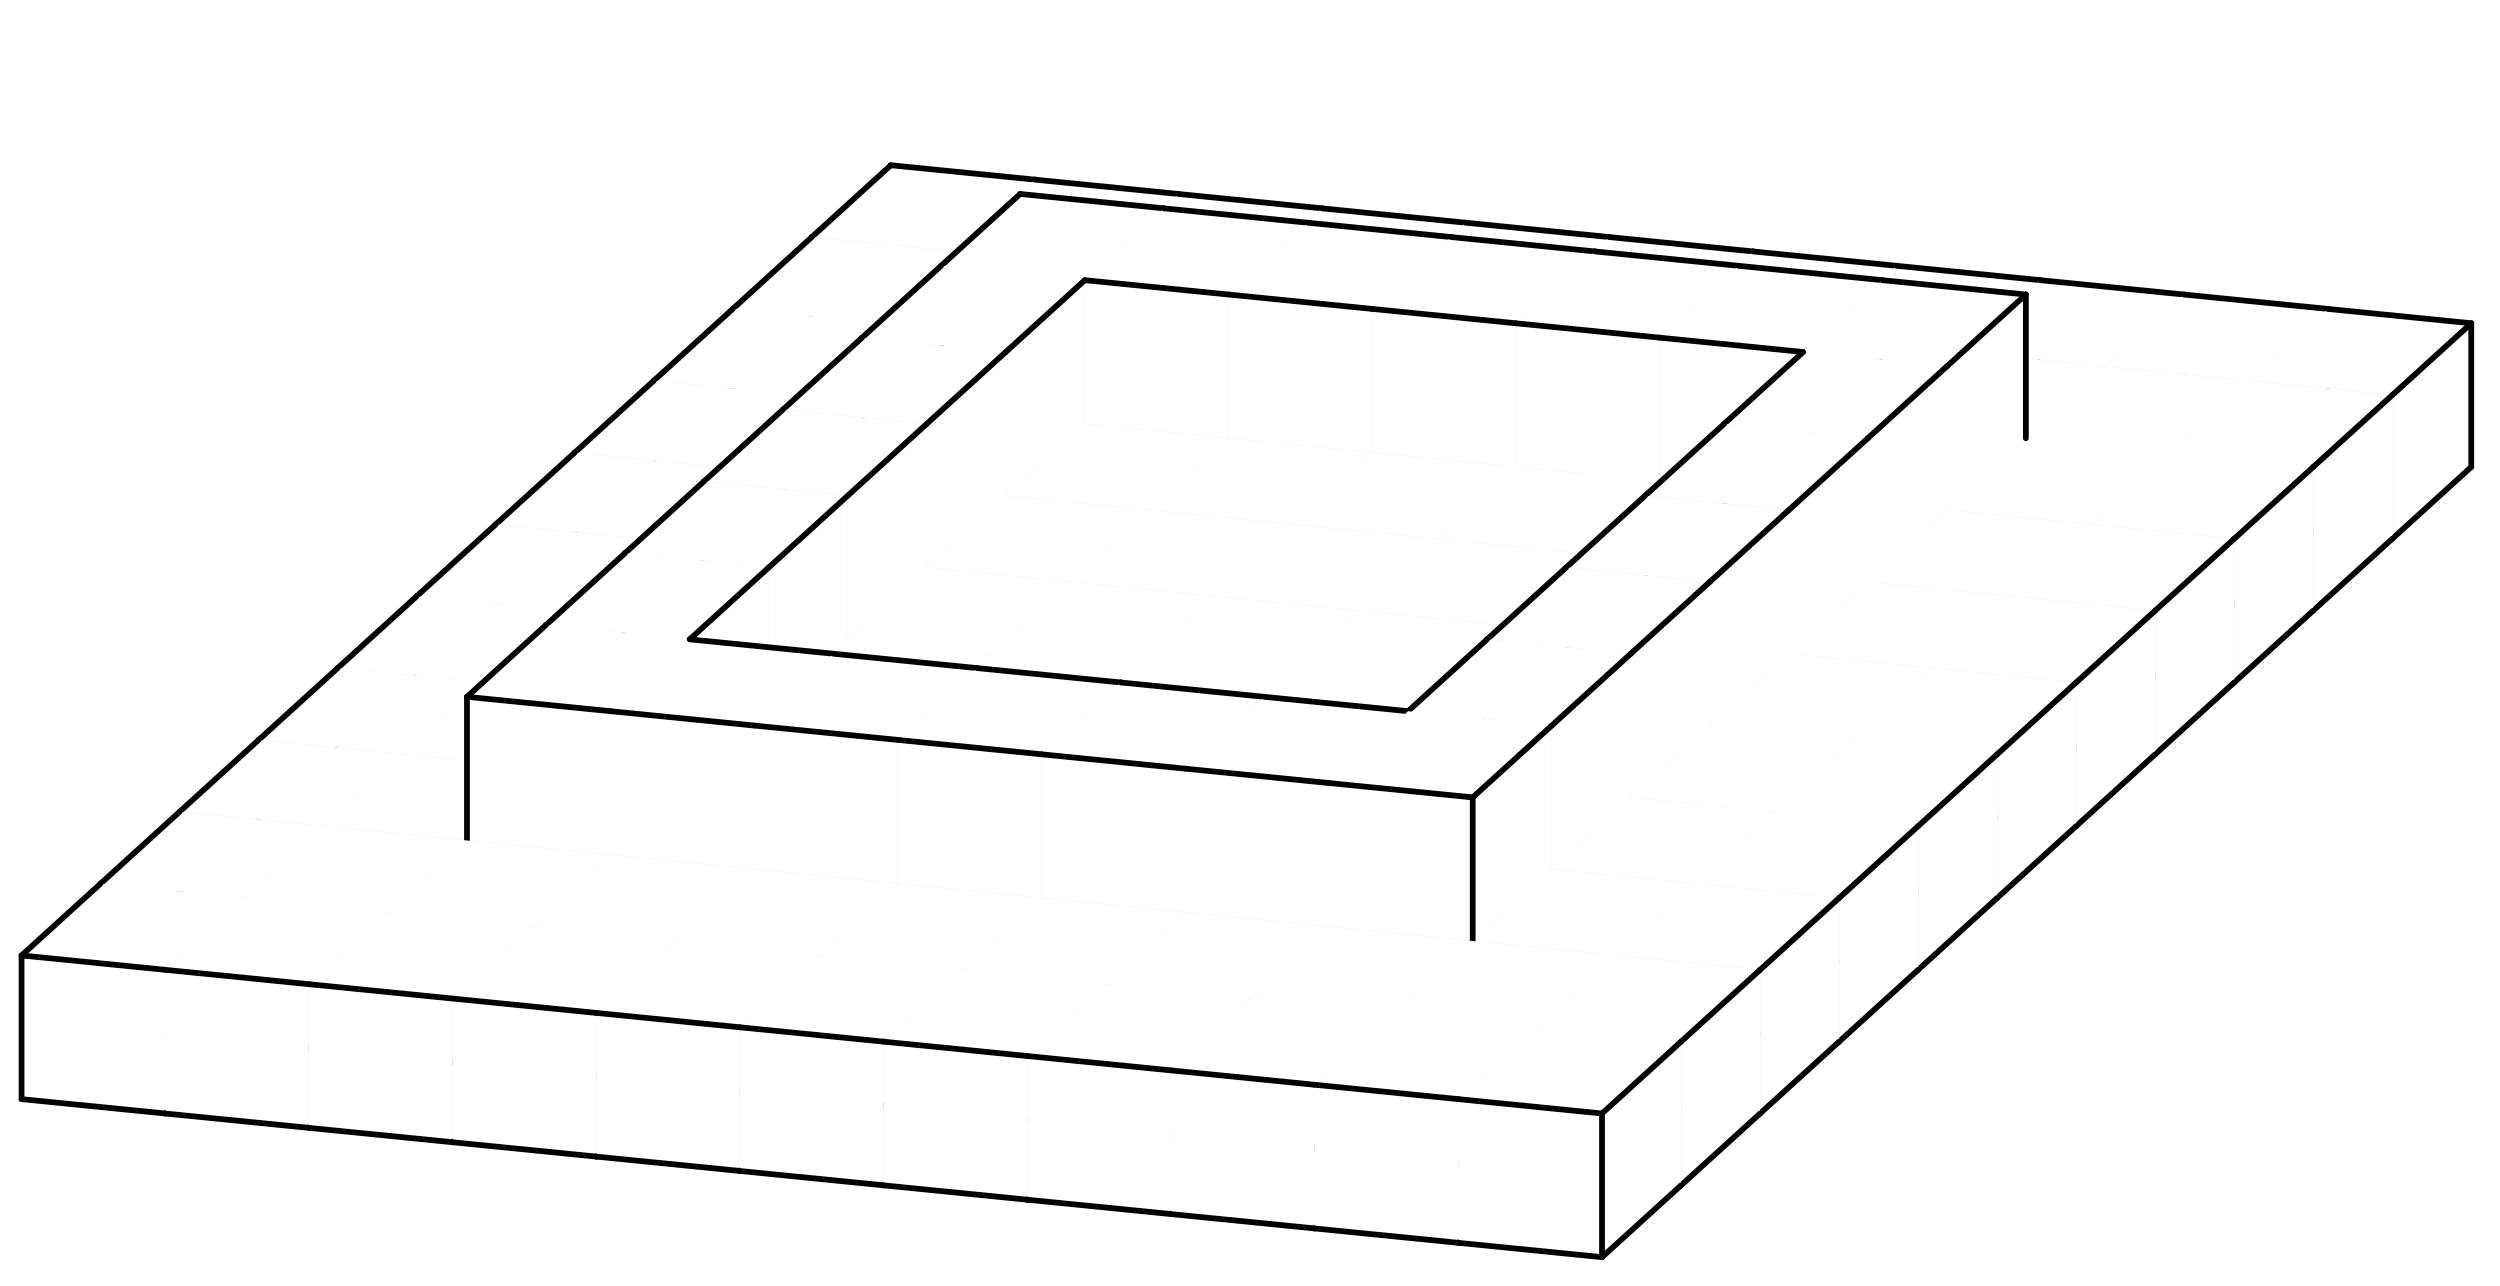
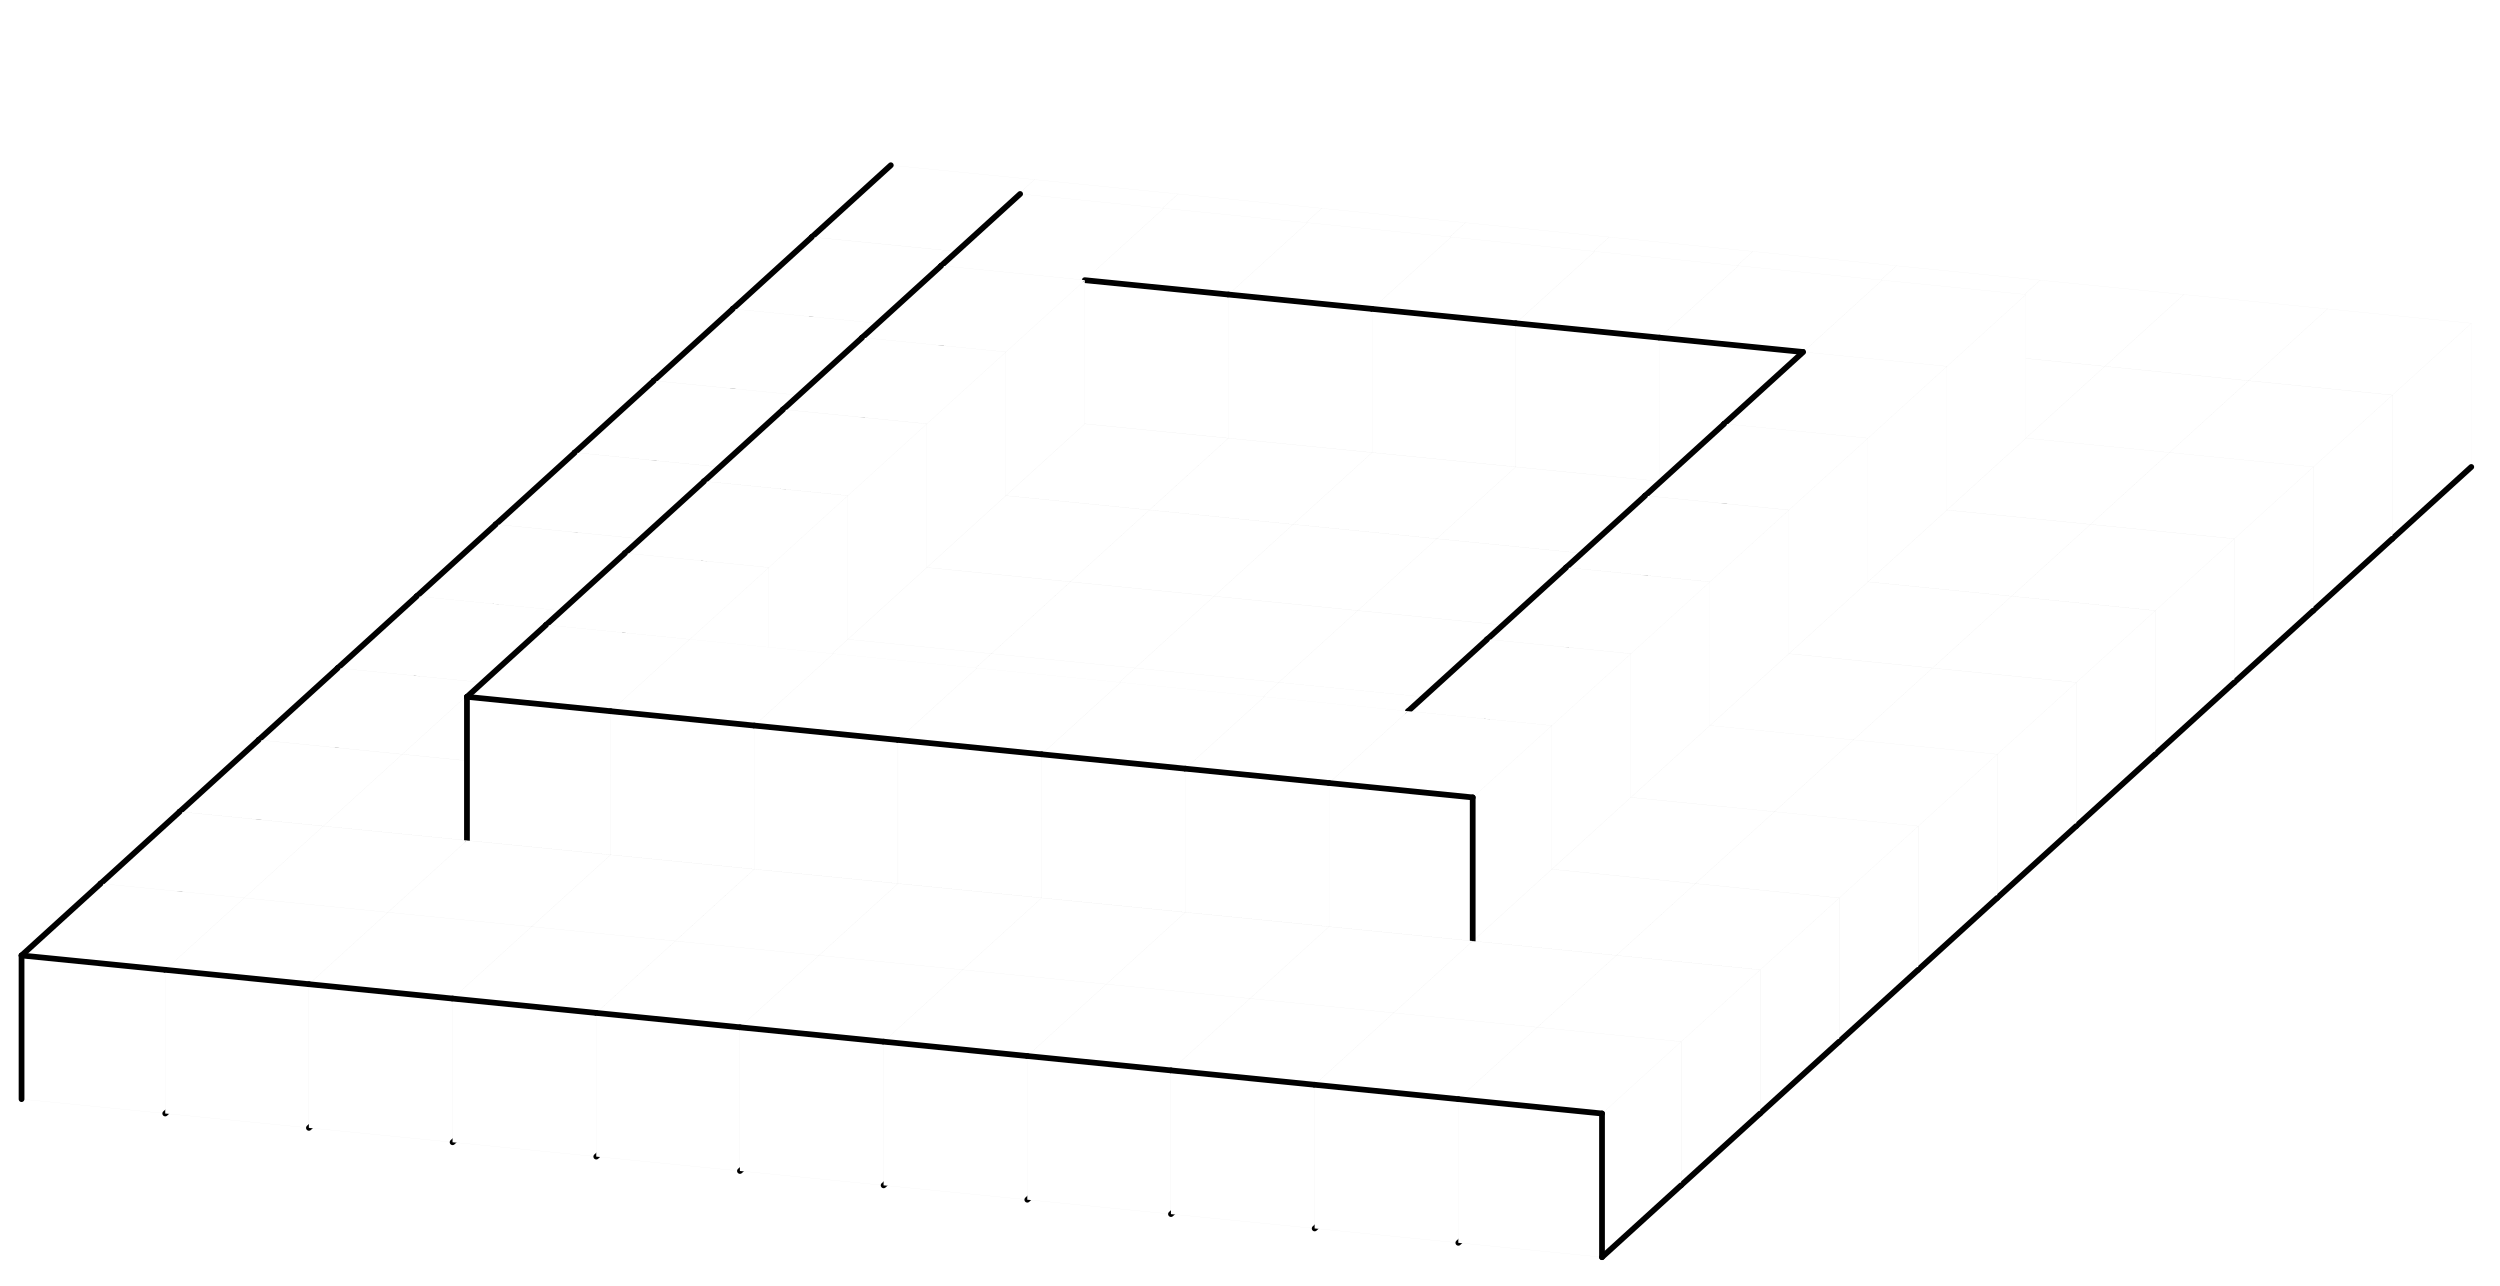
<svg xmlns="http://www.w3.org/2000/svg" xmlns:xlink="http://www.w3.org/1999/xlink" version="1.1" width="348px" height="179px">
  <symbol id="912aa213-f8dc-4d50-baef-7dd9650fabe9box_-2">
    <path d="M21 13 L32 3 L32 23 L21 33 Z" stroke="gray" stroke-width=".008" fill-opacity="0" />
    <path d="M21 13 L1 11 L1 31 L21 33 Z" stroke="gray" stroke-width=".008" fill-opacity="0" />
-     <path d="M21 13 L1 11 L12 1 L32 3 Z" stroke="gray" stroke-width=".008" fill-opacity="0" />
  </symbol>
  <symbol id="912aa213-f8dc-4d50-baef-7dd9650fabe9line_1">
-     <line x1="21" y1="13" x2="32" y2="3" style="stroke-linecap:round;stroke:black;stroke-width:.8" />
-   </symbol>
+     </symbol>
  <symbol id="912aa213-f8dc-4d50-baef-7dd9650fabe9line_2">
-     <line x1="32" y1="3" x2="32" y2="23" style="stroke-linecap:round;stroke:black;stroke-width:.8" />
-   </symbol>
+     </symbol>
  <symbol id="912aa213-f8dc-4d50-baef-7dd9650fabe9line_3">
    <line x1="32" y1="23" x2="21" y2="33" style="stroke-linecap:round;stroke:black;stroke-width:.8" />
  </symbol>
  <symbol id="912aa213-f8dc-4d50-baef-7dd9650fabe9line_4">
    <line x1="21" y1="33" x2="21" y2="13" style="stroke-linecap:round;stroke:black;stroke-width:.8" />
  </symbol>
  <symbol id="912aa213-f8dc-4d50-baef-7dd9650fabe9line_5">
    <line x1="21" y1="13" x2="1" y2="11" style="stroke-linecap:round;stroke:black;stroke-width:.8" />
  </symbol>
  <symbol id="912aa213-f8dc-4d50-baef-7dd9650fabe9line_6">
    <line x1="1" y1="11" x2="1" y2="31" style="stroke-linecap:round;stroke:black;stroke-width:.8" />
  </symbol>
  <symbol id="912aa213-f8dc-4d50-baef-7dd9650fabe9line_7">
-     <line x1="1" y1="31" x2="21" y2="33" style="stroke-linecap:round;stroke:black;stroke-width:.8" />
-   </symbol>
+     </symbol>
  <symbol id="912aa213-f8dc-4d50-baef-7dd9650fabe9line_8">
    <line x1="1" y1="11" x2="12" y2="1" style="stroke-linecap:round;stroke:black;stroke-width:.8" />
  </symbol>
  <symbol id="912aa213-f8dc-4d50-baef-7dd9650fabe9line_9">
-     <line x1="12" y1="1" x2="32" y2="3" style="stroke-linecap:round;stroke:black;stroke-width:.8" />
-   </symbol>
+     </symbol>
  <symbol id="912aa213-f8dc-4d50-baef-7dd9650fabe9box_0">
    <path d="M21 13 L32 3 L32 23 L21 33 Z" style="fill:#FFFFFF;stroke-width:.008;stroke:lightgray" />
    <path d="M21 13 L1 11 L1 31 L21 33 Z" style="fill:#FFFFFF;stroke-width:.008;stroke:lightgray" />
    <path d="M21 13 L1 11 L12 1 L32 3 Z" style="fill:#FFFFFF;stroke-width:.008;stroke:lightgray" />
  </symbol>
  <g transform="scale(1.0) translate(2,2) ">
    <use x="110" y="20" xlink:href="#origin" />
    <use x="110" y="20" xlink:href="#912aa213-f8dc-4d50-baef-7dd9650fabe9box_0" />
    <use x="110" y="20" xlink:href="#912aa213-f8dc-4d50-baef-7dd9650fabe9line_2" />
    <use x="110" y="20" xlink:href="#912aa213-f8dc-4d50-baef-7dd9650fabe9line_3" />
    <use x="110" y="20" xlink:href="#912aa213-f8dc-4d50-baef-7dd9650fabe9line_6" />
    <use x="110" y="20" xlink:href="#912aa213-f8dc-4d50-baef-7dd9650fabe9line_7" />
    <use x="110" y="20" xlink:href="#912aa213-f8dc-4d50-baef-7dd9650fabe9line_8" />
    <use x="110" y="20" xlink:href="#912aa213-f8dc-4d50-baef-7dd9650fabe9line_9" />
    <use x="130" y="22" xlink:href="#912aa213-f8dc-4d50-baef-7dd9650fabe9box_0" />
    <use x="130" y="22" xlink:href="#912aa213-f8dc-4d50-baef-7dd9650fabe9line_2" />
    <use x="130" y="22" xlink:href="#912aa213-f8dc-4d50-baef-7dd9650fabe9line_3" />
    <use x="130" y="22" xlink:href="#912aa213-f8dc-4d50-baef-7dd9650fabe9line_7" />
    <use x="130" y="22" xlink:href="#912aa213-f8dc-4d50-baef-7dd9650fabe9line_9" />
    <use x="150" y="24" xlink:href="#912aa213-f8dc-4d50-baef-7dd9650fabe9box_0" />
    <use x="150" y="24" xlink:href="#912aa213-f8dc-4d50-baef-7dd9650fabe9line_2" />
    <use x="150" y="24" xlink:href="#912aa213-f8dc-4d50-baef-7dd9650fabe9line_3" />
    <use x="150" y="24" xlink:href="#912aa213-f8dc-4d50-baef-7dd9650fabe9line_7" />
    <use x="150" y="24" xlink:href="#912aa213-f8dc-4d50-baef-7dd9650fabe9line_9" />
    <use x="170" y="26" xlink:href="#912aa213-f8dc-4d50-baef-7dd9650fabe9box_0" />
    <use x="170" y="26" xlink:href="#912aa213-f8dc-4d50-baef-7dd9650fabe9line_2" />
    <use x="170" y="26" xlink:href="#912aa213-f8dc-4d50-baef-7dd9650fabe9line_3" />
    <use x="170" y="26" xlink:href="#912aa213-f8dc-4d50-baef-7dd9650fabe9line_7" />
    <use x="170" y="26" xlink:href="#912aa213-f8dc-4d50-baef-7dd9650fabe9line_9" />
    <use x="190" y="28" xlink:href="#912aa213-f8dc-4d50-baef-7dd9650fabe9box_0" />
    <use x="190" y="28" xlink:href="#912aa213-f8dc-4d50-baef-7dd9650fabe9line_2" />
    <use x="190" y="28" xlink:href="#912aa213-f8dc-4d50-baef-7dd9650fabe9line_3" />
    <use x="190" y="28" xlink:href="#912aa213-f8dc-4d50-baef-7dd9650fabe9line_7" />
    <use x="190" y="28" xlink:href="#912aa213-f8dc-4d50-baef-7dd9650fabe9line_9" />
    <use x="210" y="30" xlink:href="#912aa213-f8dc-4d50-baef-7dd9650fabe9box_0" />
    <use x="210" y="30" xlink:href="#912aa213-f8dc-4d50-baef-7dd9650fabe9line_2" />
    <use x="210" y="30" xlink:href="#912aa213-f8dc-4d50-baef-7dd9650fabe9line_3" />
    <use x="210" y="30" xlink:href="#912aa213-f8dc-4d50-baef-7dd9650fabe9line_7" />
    <use x="210" y="30" xlink:href="#912aa213-f8dc-4d50-baef-7dd9650fabe9line_9" />
    <use x="230" y="32" xlink:href="#912aa213-f8dc-4d50-baef-7dd9650fabe9box_0" />
    <use x="230" y="32" xlink:href="#912aa213-f8dc-4d50-baef-7dd9650fabe9line_2" />
    <use x="230" y="32" xlink:href="#912aa213-f8dc-4d50-baef-7dd9650fabe9line_3" />
    <use x="230" y="32" xlink:href="#912aa213-f8dc-4d50-baef-7dd9650fabe9line_7" />
    <use x="230" y="32" xlink:href="#912aa213-f8dc-4d50-baef-7dd9650fabe9line_9" />
    <use x="250" y="34" xlink:href="#912aa213-f8dc-4d50-baef-7dd9650fabe9box_0" />
    <use x="250" y="34" xlink:href="#912aa213-f8dc-4d50-baef-7dd9650fabe9line_2" />
    <use x="250" y="34" xlink:href="#912aa213-f8dc-4d50-baef-7dd9650fabe9line_3" />
    <use x="250" y="34" xlink:href="#912aa213-f8dc-4d50-baef-7dd9650fabe9line_7" />
    <use x="250" y="34" xlink:href="#912aa213-f8dc-4d50-baef-7dd9650fabe9line_9" />
    <use x="270" y="36" xlink:href="#912aa213-f8dc-4d50-baef-7dd9650fabe9box_0" />
    <use x="270" y="36" xlink:href="#912aa213-f8dc-4d50-baef-7dd9650fabe9line_2" />
    <use x="270" y="36" xlink:href="#912aa213-f8dc-4d50-baef-7dd9650fabe9line_3" />
    <use x="270" y="36" xlink:href="#912aa213-f8dc-4d50-baef-7dd9650fabe9line_7" />
    <use x="270" y="36" xlink:href="#912aa213-f8dc-4d50-baef-7dd9650fabe9line_9" />
    <use x="290" y="38" xlink:href="#912aa213-f8dc-4d50-baef-7dd9650fabe9box_0" />
    <use x="290" y="38" xlink:href="#912aa213-f8dc-4d50-baef-7dd9650fabe9line_2" />
    <use x="290" y="38" xlink:href="#912aa213-f8dc-4d50-baef-7dd9650fabe9line_3" />
    <use x="290" y="38" xlink:href="#912aa213-f8dc-4d50-baef-7dd9650fabe9line_7" />
    <use x="290" y="38" xlink:href="#912aa213-f8dc-4d50-baef-7dd9650fabe9line_9" />
    <use x="310" y="40" xlink:href="#912aa213-f8dc-4d50-baef-7dd9650fabe9box_0" />
    <use x="310" y="40" xlink:href="#912aa213-f8dc-4d50-baef-7dd9650fabe9line_1" />
    <use x="310" y="40" xlink:href="#912aa213-f8dc-4d50-baef-7dd9650fabe9line_2" />
    <use x="310" y="40" xlink:href="#912aa213-f8dc-4d50-baef-7dd9650fabe9line_3" />
    <use x="310" y="40" xlink:href="#912aa213-f8dc-4d50-baef-7dd9650fabe9line_7" />
    <use x="310" y="40" xlink:href="#912aa213-f8dc-4d50-baef-7dd9650fabe9line_9" />
    <use x="99" y="30" xlink:href="#912aa213-f8dc-4d50-baef-7dd9650fabe9box_0" />
    <use x="99" y="30" xlink:href="#912aa213-f8dc-4d50-baef-7dd9650fabe9line_3" />
    <use x="99" y="30" xlink:href="#912aa213-f8dc-4d50-baef-7dd9650fabe9line_6" />
    <use x="99" y="30" xlink:href="#912aa213-f8dc-4d50-baef-7dd9650fabe9line_7" />
    <use x="99" y="30" xlink:href="#912aa213-f8dc-4d50-baef-7dd9650fabe9line_8" />
    <use x="119" y="32" xlink:href="#912aa213-f8dc-4d50-baef-7dd9650fabe9box_0" />
    <use x="119" y="32" xlink:href="#912aa213-f8dc-4d50-baef-7dd9650fabe9line_3" />
    <use x="119" y="32" xlink:href="#912aa213-f8dc-4d50-baef-7dd9650fabe9line_7" />
    <use x="139" y="34" xlink:href="#912aa213-f8dc-4d50-baef-7dd9650fabe9box_0" />
    <use x="139" y="34" xlink:href="#912aa213-f8dc-4d50-baef-7dd9650fabe9line_3" />
    <use x="139" y="34" xlink:href="#912aa213-f8dc-4d50-baef-7dd9650fabe9line_7" />
    <use x="159" y="36" xlink:href="#912aa213-f8dc-4d50-baef-7dd9650fabe9box_0" />
    <use x="159" y="36" xlink:href="#912aa213-f8dc-4d50-baef-7dd9650fabe9line_3" />
    <use x="159" y="36" xlink:href="#912aa213-f8dc-4d50-baef-7dd9650fabe9line_7" />
    <use x="179" y="38" xlink:href="#912aa213-f8dc-4d50-baef-7dd9650fabe9box_0" />
    <use x="179" y="38" xlink:href="#912aa213-f8dc-4d50-baef-7dd9650fabe9line_3" />
    <use x="179" y="38" xlink:href="#912aa213-f8dc-4d50-baef-7dd9650fabe9line_7" />
    <use x="199" y="40" xlink:href="#912aa213-f8dc-4d50-baef-7dd9650fabe9box_0" />
    <use x="199" y="40" xlink:href="#912aa213-f8dc-4d50-baef-7dd9650fabe9line_3" />
    <use x="199" y="40" xlink:href="#912aa213-f8dc-4d50-baef-7dd9650fabe9line_7" />
    <use x="219" y="42" xlink:href="#912aa213-f8dc-4d50-baef-7dd9650fabe9box_0" />
    <use x="219" y="42" xlink:href="#912aa213-f8dc-4d50-baef-7dd9650fabe9line_3" />
    <use x="219" y="42" xlink:href="#912aa213-f8dc-4d50-baef-7dd9650fabe9line_7" />
    <use x="239" y="44" xlink:href="#912aa213-f8dc-4d50-baef-7dd9650fabe9box_0" />
    <use x="239" y="44" xlink:href="#912aa213-f8dc-4d50-baef-7dd9650fabe9line_3" />
    <use x="239" y="44" xlink:href="#912aa213-f8dc-4d50-baef-7dd9650fabe9line_7" />
    <use x="259" y="46" xlink:href="#912aa213-f8dc-4d50-baef-7dd9650fabe9box_0" />
    <use x="259" y="46" xlink:href="#912aa213-f8dc-4d50-baef-7dd9650fabe9line_3" />
    <use x="259" y="46" xlink:href="#912aa213-f8dc-4d50-baef-7dd9650fabe9line_7" />
    <use x="279" y="48" xlink:href="#912aa213-f8dc-4d50-baef-7dd9650fabe9box_0" />
    <use x="279" y="48" xlink:href="#912aa213-f8dc-4d50-baef-7dd9650fabe9line_3" />
    <use x="279" y="48" xlink:href="#912aa213-f8dc-4d50-baef-7dd9650fabe9line_7" />
    <use x="299" y="50" xlink:href="#912aa213-f8dc-4d50-baef-7dd9650fabe9box_0" />
    <use x="299" y="50" xlink:href="#912aa213-f8dc-4d50-baef-7dd9650fabe9line_1" />
    <use x="299" y="50" xlink:href="#912aa213-f8dc-4d50-baef-7dd9650fabe9line_3" />
    <use x="299" y="50" xlink:href="#912aa213-f8dc-4d50-baef-7dd9650fabe9line_7" />
    <use x="88" y="40" xlink:href="#912aa213-f8dc-4d50-baef-7dd9650fabe9box_0" />
    <use x="88" y="40" xlink:href="#912aa213-f8dc-4d50-baef-7dd9650fabe9line_3" />
    <use x="88" y="40" xlink:href="#912aa213-f8dc-4d50-baef-7dd9650fabe9line_6" />
    <use x="88" y="40" xlink:href="#912aa213-f8dc-4d50-baef-7dd9650fabe9line_7" />
    <use x="88" y="40" xlink:href="#912aa213-f8dc-4d50-baef-7dd9650fabe9line_8" />
    <use x="108" y="42" xlink:href="#912aa213-f8dc-4d50-baef-7dd9650fabe9box_0" />
    <use x="108" y="42" xlink:href="#912aa213-f8dc-4d50-baef-7dd9650fabe9line_3" />
    <use x="108" y="42" xlink:href="#912aa213-f8dc-4d50-baef-7dd9650fabe9line_7" />
    <use x="128" y="44" xlink:href="#912aa213-f8dc-4d50-baef-7dd9650fabe9box_0" />
    <use x="128" y="44" xlink:href="#912aa213-f8dc-4d50-baef-7dd9650fabe9line_3" />
    <use x="128" y="44" xlink:href="#912aa213-f8dc-4d50-baef-7dd9650fabe9line_7" />
    <use x="148" y="46" xlink:href="#912aa213-f8dc-4d50-baef-7dd9650fabe9box_0" />
    <use x="148" y="46" xlink:href="#912aa213-f8dc-4d50-baef-7dd9650fabe9line_3" />
    <use x="148" y="46" xlink:href="#912aa213-f8dc-4d50-baef-7dd9650fabe9line_7" />
    <use x="168" y="48" xlink:href="#912aa213-f8dc-4d50-baef-7dd9650fabe9box_0" />
    <use x="168" y="48" xlink:href="#912aa213-f8dc-4d50-baef-7dd9650fabe9line_3" />
    <use x="168" y="48" xlink:href="#912aa213-f8dc-4d50-baef-7dd9650fabe9line_7" />
    <use x="188" y="50" xlink:href="#912aa213-f8dc-4d50-baef-7dd9650fabe9box_0" />
    <use x="188" y="50" xlink:href="#912aa213-f8dc-4d50-baef-7dd9650fabe9line_3" />
    <use x="188" y="50" xlink:href="#912aa213-f8dc-4d50-baef-7dd9650fabe9line_7" />
    <use x="208" y="52" xlink:href="#912aa213-f8dc-4d50-baef-7dd9650fabe9box_0" />
    <use x="208" y="52" xlink:href="#912aa213-f8dc-4d50-baef-7dd9650fabe9line_3" />
    <use x="208" y="52" xlink:href="#912aa213-f8dc-4d50-baef-7dd9650fabe9line_7" />
    <use x="228" y="54" xlink:href="#912aa213-f8dc-4d50-baef-7dd9650fabe9box_0" />
    <use x="228" y="54" xlink:href="#912aa213-f8dc-4d50-baef-7dd9650fabe9line_3" />
    <use x="228" y="54" xlink:href="#912aa213-f8dc-4d50-baef-7dd9650fabe9line_7" />
    <use x="248" y="56" xlink:href="#912aa213-f8dc-4d50-baef-7dd9650fabe9box_0" />
    <use x="248" y="56" xlink:href="#912aa213-f8dc-4d50-baef-7dd9650fabe9line_3" />
    <use x="248" y="56" xlink:href="#912aa213-f8dc-4d50-baef-7dd9650fabe9line_7" />
    <use x="268" y="58" xlink:href="#912aa213-f8dc-4d50-baef-7dd9650fabe9box_0" />
    <use x="268" y="58" xlink:href="#912aa213-f8dc-4d50-baef-7dd9650fabe9line_3" />
    <use x="268" y="58" xlink:href="#912aa213-f8dc-4d50-baef-7dd9650fabe9line_7" />
    <use x="288" y="60" xlink:href="#912aa213-f8dc-4d50-baef-7dd9650fabe9box_0" />
    <use x="288" y="60" xlink:href="#912aa213-f8dc-4d50-baef-7dd9650fabe9line_1" />
    <use x="288" y="60" xlink:href="#912aa213-f8dc-4d50-baef-7dd9650fabe9line_3" />
    <use x="288" y="60" xlink:href="#912aa213-f8dc-4d50-baef-7dd9650fabe9line_7" />
    <use x="128" y="24" xlink:href="#912aa213-f8dc-4d50-baef-7dd9650fabe9box_0" />
    <use x="128" y="24" xlink:href="#912aa213-f8dc-4d50-baef-7dd9650fabe9line_2" />
    <use x="128" y="24" xlink:href="#912aa213-f8dc-4d50-baef-7dd9650fabe9line_6" />
    <use x="128" y="24" xlink:href="#912aa213-f8dc-4d50-baef-7dd9650fabe9line_8" />
    <use x="128" y="24" xlink:href="#912aa213-f8dc-4d50-baef-7dd9650fabe9line_9" />
    <use x="148" y="26" xlink:href="#912aa213-f8dc-4d50-baef-7dd9650fabe9box_0" />
    <use x="148" y="26" xlink:href="#912aa213-f8dc-4d50-baef-7dd9650fabe9line_2" />
    <use x="148" y="26" xlink:href="#912aa213-f8dc-4d50-baef-7dd9650fabe9line_5" />
    <use x="148" y="26" xlink:href="#912aa213-f8dc-4d50-baef-7dd9650fabe9line_9" />
    <use x="168" y="28" xlink:href="#912aa213-f8dc-4d50-baef-7dd9650fabe9box_0" />
    <use x="168" y="28" xlink:href="#912aa213-f8dc-4d50-baef-7dd9650fabe9line_2" />
    <use x="168" y="28" xlink:href="#912aa213-f8dc-4d50-baef-7dd9650fabe9line_5" />
    <use x="168" y="28" xlink:href="#912aa213-f8dc-4d50-baef-7dd9650fabe9line_9" />
    <use x="188" y="30" xlink:href="#912aa213-f8dc-4d50-baef-7dd9650fabe9box_0" />
    <use x="188" y="30" xlink:href="#912aa213-f8dc-4d50-baef-7dd9650fabe9line_2" />
    <use x="188" y="30" xlink:href="#912aa213-f8dc-4d50-baef-7dd9650fabe9line_5" />
    <use x="188" y="30" xlink:href="#912aa213-f8dc-4d50-baef-7dd9650fabe9line_9" />
    <use x="208" y="32" xlink:href="#912aa213-f8dc-4d50-baef-7dd9650fabe9box_0" />
    <use x="208" y="32" xlink:href="#912aa213-f8dc-4d50-baef-7dd9650fabe9line_2" />
    <use x="208" y="32" xlink:href="#912aa213-f8dc-4d50-baef-7dd9650fabe9line_5" />
    <use x="208" y="32" xlink:href="#912aa213-f8dc-4d50-baef-7dd9650fabe9line_9" />
    <use x="228" y="34" xlink:href="#912aa213-f8dc-4d50-baef-7dd9650fabe9box_0" />
    <use x="228" y="34" xlink:href="#912aa213-f8dc-4d50-baef-7dd9650fabe9line_2" />
    <use x="228" y="34" xlink:href="#912aa213-f8dc-4d50-baef-7dd9650fabe9line_5" />
    <use x="228" y="34" xlink:href="#912aa213-f8dc-4d50-baef-7dd9650fabe9line_9" />
    <use x="248" y="36" xlink:href="#912aa213-f8dc-4d50-baef-7dd9650fabe9box_0" />
    <use x="248" y="36" xlink:href="#912aa213-f8dc-4d50-baef-7dd9650fabe9line_1" />
    <use x="248" y="36" xlink:href="#912aa213-f8dc-4d50-baef-7dd9650fabe9line_2" />
    <use x="248" y="36" xlink:href="#912aa213-f8dc-4d50-baef-7dd9650fabe9line_9" />
    <use x="77" y="50" xlink:href="#912aa213-f8dc-4d50-baef-7dd9650fabe9box_0" />
    <use x="77" y="50" xlink:href="#912aa213-f8dc-4d50-baef-7dd9650fabe9line_3" />
    <use x="77" y="50" xlink:href="#912aa213-f8dc-4d50-baef-7dd9650fabe9line_6" />
    <use x="77" y="50" xlink:href="#912aa213-f8dc-4d50-baef-7dd9650fabe9line_7" />
    <use x="77" y="50" xlink:href="#912aa213-f8dc-4d50-baef-7dd9650fabe9line_8" />
    <use x="97" y="52" xlink:href="#912aa213-f8dc-4d50-baef-7dd9650fabe9box_0" />
    <use x="97" y="52" xlink:href="#912aa213-f8dc-4d50-baef-7dd9650fabe9line_3" />
    <use x="97" y="52" xlink:href="#912aa213-f8dc-4d50-baef-7dd9650fabe9line_7" />
    <use x="117" y="54" xlink:href="#912aa213-f8dc-4d50-baef-7dd9650fabe9box_0" />
    <use x="117" y="54" xlink:href="#912aa213-f8dc-4d50-baef-7dd9650fabe9line_3" />
    <use x="117" y="54" xlink:href="#912aa213-f8dc-4d50-baef-7dd9650fabe9line_7" />
    <use x="137" y="56" xlink:href="#912aa213-f8dc-4d50-baef-7dd9650fabe9box_0" />
    <use x="137" y="56" xlink:href="#912aa213-f8dc-4d50-baef-7dd9650fabe9line_3" />
    <use x="137" y="56" xlink:href="#912aa213-f8dc-4d50-baef-7dd9650fabe9line_7" />
    <use x="157" y="58" xlink:href="#912aa213-f8dc-4d50-baef-7dd9650fabe9box_0" />
    <use x="157" y="58" xlink:href="#912aa213-f8dc-4d50-baef-7dd9650fabe9line_3" />
    <use x="157" y="58" xlink:href="#912aa213-f8dc-4d50-baef-7dd9650fabe9line_7" />
    <use x="177" y="60" xlink:href="#912aa213-f8dc-4d50-baef-7dd9650fabe9box_0" />
    <use x="177" y="60" xlink:href="#912aa213-f8dc-4d50-baef-7dd9650fabe9line_3" />
    <use x="177" y="60" xlink:href="#912aa213-f8dc-4d50-baef-7dd9650fabe9line_7" />
    <use x="197" y="62" xlink:href="#912aa213-f8dc-4d50-baef-7dd9650fabe9box_0" />
    <use x="197" y="62" xlink:href="#912aa213-f8dc-4d50-baef-7dd9650fabe9line_3" />
    <use x="197" y="62" xlink:href="#912aa213-f8dc-4d50-baef-7dd9650fabe9line_7" />
    <use x="217" y="64" xlink:href="#912aa213-f8dc-4d50-baef-7dd9650fabe9box_0" />
    <use x="217" y="64" xlink:href="#912aa213-f8dc-4d50-baef-7dd9650fabe9line_3" />
    <use x="217" y="64" xlink:href="#912aa213-f8dc-4d50-baef-7dd9650fabe9line_7" />
    <use x="237" y="66" xlink:href="#912aa213-f8dc-4d50-baef-7dd9650fabe9box_0" />
    <use x="237" y="66" xlink:href="#912aa213-f8dc-4d50-baef-7dd9650fabe9line_3" />
    <use x="237" y="66" xlink:href="#912aa213-f8dc-4d50-baef-7dd9650fabe9line_7" />
    <use x="257" y="68" xlink:href="#912aa213-f8dc-4d50-baef-7dd9650fabe9box_0" />
    <use x="257" y="68" xlink:href="#912aa213-f8dc-4d50-baef-7dd9650fabe9line_3" />
    <use x="257" y="68" xlink:href="#912aa213-f8dc-4d50-baef-7dd9650fabe9line_7" />
    <use x="277" y="70" xlink:href="#912aa213-f8dc-4d50-baef-7dd9650fabe9box_0" />
    <use x="277" y="70" xlink:href="#912aa213-f8dc-4d50-baef-7dd9650fabe9line_1" />
    <use x="277" y="70" xlink:href="#912aa213-f8dc-4d50-baef-7dd9650fabe9line_3" />
    <use x="277" y="70" xlink:href="#912aa213-f8dc-4d50-baef-7dd9650fabe9line_7" />
    <use x="117" y="34" xlink:href="#912aa213-f8dc-4d50-baef-7dd9650fabe9box_0" />
    <use x="117" y="34" xlink:href="#912aa213-f8dc-4d50-baef-7dd9650fabe9line_1" />
    <use x="117" y="34" xlink:href="#912aa213-f8dc-4d50-baef-7dd9650fabe9line_6" />
    <use x="117" y="34" xlink:href="#912aa213-f8dc-4d50-baef-7dd9650fabe9line_8" />
    <use x="237" y="46" xlink:href="#912aa213-f8dc-4d50-baef-7dd9650fabe9box_0" />
    <use x="237" y="46" xlink:href="#912aa213-f8dc-4d50-baef-7dd9650fabe9line_1" />
    <use x="237" y="46" xlink:href="#912aa213-f8dc-4d50-baef-7dd9650fabe9line_6" />
    <use x="237" y="46" xlink:href="#912aa213-f8dc-4d50-baef-7dd9650fabe9line_8" />
    <use x="66" y="60" xlink:href="#912aa213-f8dc-4d50-baef-7dd9650fabe9box_0" />
    <use x="66" y="60" xlink:href="#912aa213-f8dc-4d50-baef-7dd9650fabe9line_3" />
    <use x="66" y="60" xlink:href="#912aa213-f8dc-4d50-baef-7dd9650fabe9line_6" />
    <use x="66" y="60" xlink:href="#912aa213-f8dc-4d50-baef-7dd9650fabe9line_7" />
    <use x="66" y="60" xlink:href="#912aa213-f8dc-4d50-baef-7dd9650fabe9line_8" />
    <use x="86" y="62" xlink:href="#912aa213-f8dc-4d50-baef-7dd9650fabe9box_0" />
    <use x="86" y="62" xlink:href="#912aa213-f8dc-4d50-baef-7dd9650fabe9line_3" />
    <use x="86" y="62" xlink:href="#912aa213-f8dc-4d50-baef-7dd9650fabe9line_7" />
    <use x="106" y="64" xlink:href="#912aa213-f8dc-4d50-baef-7dd9650fabe9box_0" />
    <use x="106" y="64" xlink:href="#912aa213-f8dc-4d50-baef-7dd9650fabe9line_3" />
    <use x="106" y="64" xlink:href="#912aa213-f8dc-4d50-baef-7dd9650fabe9line_7" />
    <use x="126" y="66" xlink:href="#912aa213-f8dc-4d50-baef-7dd9650fabe9box_0" />
    <use x="126" y="66" xlink:href="#912aa213-f8dc-4d50-baef-7dd9650fabe9line_3" />
    <use x="126" y="66" xlink:href="#912aa213-f8dc-4d50-baef-7dd9650fabe9line_7" />
    <use x="146" y="68" xlink:href="#912aa213-f8dc-4d50-baef-7dd9650fabe9box_0" />
    <use x="146" y="68" xlink:href="#912aa213-f8dc-4d50-baef-7dd9650fabe9line_3" />
    <use x="146" y="68" xlink:href="#912aa213-f8dc-4d50-baef-7dd9650fabe9line_7" />
    <use x="166" y="70" xlink:href="#912aa213-f8dc-4d50-baef-7dd9650fabe9box_0" />
    <use x="166" y="70" xlink:href="#912aa213-f8dc-4d50-baef-7dd9650fabe9line_3" />
    <use x="166" y="70" xlink:href="#912aa213-f8dc-4d50-baef-7dd9650fabe9line_7" />
    <use x="186" y="72" xlink:href="#912aa213-f8dc-4d50-baef-7dd9650fabe9box_0" />
    <use x="186" y="72" xlink:href="#912aa213-f8dc-4d50-baef-7dd9650fabe9line_3" />
    <use x="186" y="72" xlink:href="#912aa213-f8dc-4d50-baef-7dd9650fabe9line_7" />
    <use x="206" y="74" xlink:href="#912aa213-f8dc-4d50-baef-7dd9650fabe9box_0" />
    <use x="206" y="74" xlink:href="#912aa213-f8dc-4d50-baef-7dd9650fabe9line_3" />
    <use x="206" y="74" xlink:href="#912aa213-f8dc-4d50-baef-7dd9650fabe9line_7" />
    <use x="226" y="76" xlink:href="#912aa213-f8dc-4d50-baef-7dd9650fabe9box_0" />
    <use x="226" y="76" xlink:href="#912aa213-f8dc-4d50-baef-7dd9650fabe9line_3" />
    <use x="226" y="76" xlink:href="#912aa213-f8dc-4d50-baef-7dd9650fabe9line_7" />
    <use x="246" y="78" xlink:href="#912aa213-f8dc-4d50-baef-7dd9650fabe9box_0" />
    <use x="246" y="78" xlink:href="#912aa213-f8dc-4d50-baef-7dd9650fabe9line_3" />
    <use x="246" y="78" xlink:href="#912aa213-f8dc-4d50-baef-7dd9650fabe9line_7" />
    <use x="266" y="80" xlink:href="#912aa213-f8dc-4d50-baef-7dd9650fabe9box_0" />
    <use x="266" y="80" xlink:href="#912aa213-f8dc-4d50-baef-7dd9650fabe9line_1" />
    <use x="266" y="80" xlink:href="#912aa213-f8dc-4d50-baef-7dd9650fabe9line_3" />
    <use x="266" y="80" xlink:href="#912aa213-f8dc-4d50-baef-7dd9650fabe9line_7" />
    <use x="106" y="44" xlink:href="#912aa213-f8dc-4d50-baef-7dd9650fabe9box_0" />
    <use x="106" y="44" xlink:href="#912aa213-f8dc-4d50-baef-7dd9650fabe9line_1" />
    <use x="106" y="44" xlink:href="#912aa213-f8dc-4d50-baef-7dd9650fabe9line_6" />
    <use x="106" y="44" xlink:href="#912aa213-f8dc-4d50-baef-7dd9650fabe9line_8" />
    <use x="226" y="56" xlink:href="#912aa213-f8dc-4d50-baef-7dd9650fabe9box_0" />
    <use x="226" y="56" xlink:href="#912aa213-f8dc-4d50-baef-7dd9650fabe9line_1" />
    <use x="226" y="56" xlink:href="#912aa213-f8dc-4d50-baef-7dd9650fabe9line_6" />
    <use x="226" y="56" xlink:href="#912aa213-f8dc-4d50-baef-7dd9650fabe9line_8" />
    <use x="55" y="70" xlink:href="#912aa213-f8dc-4d50-baef-7dd9650fabe9box_0" />
    <use x="55" y="70" xlink:href="#912aa213-f8dc-4d50-baef-7dd9650fabe9line_3" />
    <use x="55" y="70" xlink:href="#912aa213-f8dc-4d50-baef-7dd9650fabe9line_6" />
    <use x="55" y="70" xlink:href="#912aa213-f8dc-4d50-baef-7dd9650fabe9line_7" />
    <use x="55" y="70" xlink:href="#912aa213-f8dc-4d50-baef-7dd9650fabe9line_8" />
    <use x="75" y="72" xlink:href="#912aa213-f8dc-4d50-baef-7dd9650fabe9box_0" />
    <use x="75" y="72" xlink:href="#912aa213-f8dc-4d50-baef-7dd9650fabe9line_3" />
    <use x="75" y="72" xlink:href="#912aa213-f8dc-4d50-baef-7dd9650fabe9line_7" />
    <use x="95" y="74" xlink:href="#912aa213-f8dc-4d50-baef-7dd9650fabe9box_0" />
    <use x="95" y="74" xlink:href="#912aa213-f8dc-4d50-baef-7dd9650fabe9line_3" />
    <use x="95" y="74" xlink:href="#912aa213-f8dc-4d50-baef-7dd9650fabe9line_7" />
    <use x="115" y="76" xlink:href="#912aa213-f8dc-4d50-baef-7dd9650fabe9box_0" />
    <use x="115" y="76" xlink:href="#912aa213-f8dc-4d50-baef-7dd9650fabe9line_3" />
    <use x="115" y="76" xlink:href="#912aa213-f8dc-4d50-baef-7dd9650fabe9line_7" />
    <use x="135" y="78" xlink:href="#912aa213-f8dc-4d50-baef-7dd9650fabe9box_0" />
    <use x="135" y="78" xlink:href="#912aa213-f8dc-4d50-baef-7dd9650fabe9line_3" />
    <use x="135" y="78" xlink:href="#912aa213-f8dc-4d50-baef-7dd9650fabe9line_7" />
    <use x="155" y="80" xlink:href="#912aa213-f8dc-4d50-baef-7dd9650fabe9box_0" />
    <use x="155" y="80" xlink:href="#912aa213-f8dc-4d50-baef-7dd9650fabe9line_3" />
    <use x="155" y="80" xlink:href="#912aa213-f8dc-4d50-baef-7dd9650fabe9line_7" />
    <use x="175" y="82" xlink:href="#912aa213-f8dc-4d50-baef-7dd9650fabe9box_0" />
    <use x="175" y="82" xlink:href="#912aa213-f8dc-4d50-baef-7dd9650fabe9line_3" />
    <use x="175" y="82" xlink:href="#912aa213-f8dc-4d50-baef-7dd9650fabe9line_7" />
    <use x="195" y="84" xlink:href="#912aa213-f8dc-4d50-baef-7dd9650fabe9box_0" />
    <use x="195" y="84" xlink:href="#912aa213-f8dc-4d50-baef-7dd9650fabe9line_3" />
    <use x="195" y="84" xlink:href="#912aa213-f8dc-4d50-baef-7dd9650fabe9line_7" />
    <use x="215" y="86" xlink:href="#912aa213-f8dc-4d50-baef-7dd9650fabe9box_0" />
    <use x="215" y="86" xlink:href="#912aa213-f8dc-4d50-baef-7dd9650fabe9line_3" />
    <use x="215" y="86" xlink:href="#912aa213-f8dc-4d50-baef-7dd9650fabe9line_7" />
    <use x="235" y="88" xlink:href="#912aa213-f8dc-4d50-baef-7dd9650fabe9box_0" />
    <use x="235" y="88" xlink:href="#912aa213-f8dc-4d50-baef-7dd9650fabe9line_3" />
    <use x="235" y="88" xlink:href="#912aa213-f8dc-4d50-baef-7dd9650fabe9line_7" />
    <use x="255" y="90" xlink:href="#912aa213-f8dc-4d50-baef-7dd9650fabe9box_0" />
    <use x="255" y="90" xlink:href="#912aa213-f8dc-4d50-baef-7dd9650fabe9line_1" />
    <use x="255" y="90" xlink:href="#912aa213-f8dc-4d50-baef-7dd9650fabe9line_3" />
    <use x="255" y="90" xlink:href="#912aa213-f8dc-4d50-baef-7dd9650fabe9line_7" />
    <use x="95" y="54" xlink:href="#912aa213-f8dc-4d50-baef-7dd9650fabe9box_0" />
    <use x="95" y="54" xlink:href="#912aa213-f8dc-4d50-baef-7dd9650fabe9line_1" />
    <use x="95" y="54" xlink:href="#912aa213-f8dc-4d50-baef-7dd9650fabe9line_6" />
    <use x="95" y="54" xlink:href="#912aa213-f8dc-4d50-baef-7dd9650fabe9line_8" />
    <use x="215" y="66" xlink:href="#912aa213-f8dc-4d50-baef-7dd9650fabe9box_0" />
    <use x="215" y="66" xlink:href="#912aa213-f8dc-4d50-baef-7dd9650fabe9line_1" />
    <use x="215" y="66" xlink:href="#912aa213-f8dc-4d50-baef-7dd9650fabe9line_6" />
    <use x="215" y="66" xlink:href="#912aa213-f8dc-4d50-baef-7dd9650fabe9line_8" />
    <use x="44" y="80" xlink:href="#912aa213-f8dc-4d50-baef-7dd9650fabe9box_0" />
    <use x="44" y="80" xlink:href="#912aa213-f8dc-4d50-baef-7dd9650fabe9line_3" />
    <use x="44" y="80" xlink:href="#912aa213-f8dc-4d50-baef-7dd9650fabe9line_6" />
    <use x="44" y="80" xlink:href="#912aa213-f8dc-4d50-baef-7dd9650fabe9line_7" />
    <use x="44" y="80" xlink:href="#912aa213-f8dc-4d50-baef-7dd9650fabe9line_8" />
    <use x="64" y="82" xlink:href="#912aa213-f8dc-4d50-baef-7dd9650fabe9box_0" />
    <use x="64" y="82" xlink:href="#912aa213-f8dc-4d50-baef-7dd9650fabe9line_3" />
    <use x="64" y="82" xlink:href="#912aa213-f8dc-4d50-baef-7dd9650fabe9line_7" />
    <use x="84" y="84" xlink:href="#912aa213-f8dc-4d50-baef-7dd9650fabe9box_0" />
    <use x="84" y="84" xlink:href="#912aa213-f8dc-4d50-baef-7dd9650fabe9line_3" />
    <use x="84" y="84" xlink:href="#912aa213-f8dc-4d50-baef-7dd9650fabe9line_7" />
    <use x="104" y="86" xlink:href="#912aa213-f8dc-4d50-baef-7dd9650fabe9box_0" />
    <use x="104" y="86" xlink:href="#912aa213-f8dc-4d50-baef-7dd9650fabe9line_3" />
    <use x="104" y="86" xlink:href="#912aa213-f8dc-4d50-baef-7dd9650fabe9line_7" />
    <use x="124" y="88" xlink:href="#912aa213-f8dc-4d50-baef-7dd9650fabe9box_0" />
    <use x="124" y="88" xlink:href="#912aa213-f8dc-4d50-baef-7dd9650fabe9line_3" />
    <use x="124" y="88" xlink:href="#912aa213-f8dc-4d50-baef-7dd9650fabe9line_7" />
    <use x="144" y="90" xlink:href="#912aa213-f8dc-4d50-baef-7dd9650fabe9box_0" />
    <use x="144" y="90" xlink:href="#912aa213-f8dc-4d50-baef-7dd9650fabe9line_3" />
    <use x="144" y="90" xlink:href="#912aa213-f8dc-4d50-baef-7dd9650fabe9line_7" />
    <use x="164" y="92" xlink:href="#912aa213-f8dc-4d50-baef-7dd9650fabe9box_0" />
    <use x="164" y="92" xlink:href="#912aa213-f8dc-4d50-baef-7dd9650fabe9line_3" />
    <use x="164" y="92" xlink:href="#912aa213-f8dc-4d50-baef-7dd9650fabe9line_7" />
    <use x="184" y="94" xlink:href="#912aa213-f8dc-4d50-baef-7dd9650fabe9box_0" />
    <use x="184" y="94" xlink:href="#912aa213-f8dc-4d50-baef-7dd9650fabe9line_3" />
    <use x="184" y="94" xlink:href="#912aa213-f8dc-4d50-baef-7dd9650fabe9line_7" />
    <use x="204" y="96" xlink:href="#912aa213-f8dc-4d50-baef-7dd9650fabe9box_0" />
    <use x="204" y="96" xlink:href="#912aa213-f8dc-4d50-baef-7dd9650fabe9line_3" />
    <use x="204" y="96" xlink:href="#912aa213-f8dc-4d50-baef-7dd9650fabe9line_7" />
    <use x="224" y="98" xlink:href="#912aa213-f8dc-4d50-baef-7dd9650fabe9box_0" />
    <use x="224" y="98" xlink:href="#912aa213-f8dc-4d50-baef-7dd9650fabe9line_3" />
    <use x="224" y="98" xlink:href="#912aa213-f8dc-4d50-baef-7dd9650fabe9line_7" />
    <use x="244" y="100" xlink:href="#912aa213-f8dc-4d50-baef-7dd9650fabe9box_0" />
    <use x="244" y="100" xlink:href="#912aa213-f8dc-4d50-baef-7dd9650fabe9line_1" />
    <use x="244" y="100" xlink:href="#912aa213-f8dc-4d50-baef-7dd9650fabe9line_3" />
    <use x="244" y="100" xlink:href="#912aa213-f8dc-4d50-baef-7dd9650fabe9line_7" />
    <use x="84" y="64" xlink:href="#912aa213-f8dc-4d50-baef-7dd9650fabe9box_0" />
    <use x="84" y="64" xlink:href="#912aa213-f8dc-4d50-baef-7dd9650fabe9line_1" />
    <use x="84" y="64" xlink:href="#912aa213-f8dc-4d50-baef-7dd9650fabe9line_6" />
    <use x="84" y="64" xlink:href="#912aa213-f8dc-4d50-baef-7dd9650fabe9line_8" />
    <use x="204" y="76" xlink:href="#912aa213-f8dc-4d50-baef-7dd9650fabe9box_0" />
    <use x="204" y="76" xlink:href="#912aa213-f8dc-4d50-baef-7dd9650fabe9line_1" />
    <use x="204" y="76" xlink:href="#912aa213-f8dc-4d50-baef-7dd9650fabe9line_6" />
    <use x="204" y="76" xlink:href="#912aa213-f8dc-4d50-baef-7dd9650fabe9line_8" />
    <use x="33" y="90" xlink:href="#912aa213-f8dc-4d50-baef-7dd9650fabe9box_0" />
    <use x="33" y="90" xlink:href="#912aa213-f8dc-4d50-baef-7dd9650fabe9line_3" />
    <use x="33" y="90" xlink:href="#912aa213-f8dc-4d50-baef-7dd9650fabe9line_6" />
    <use x="33" y="90" xlink:href="#912aa213-f8dc-4d50-baef-7dd9650fabe9line_7" />
    <use x="33" y="90" xlink:href="#912aa213-f8dc-4d50-baef-7dd9650fabe9line_8" />
    <use x="53" y="92" xlink:href="#912aa213-f8dc-4d50-baef-7dd9650fabe9box_0" />
    <use x="53" y="92" xlink:href="#912aa213-f8dc-4d50-baef-7dd9650fabe9line_3" />
    <use x="53" y="92" xlink:href="#912aa213-f8dc-4d50-baef-7dd9650fabe9line_7" />
    <use x="73" y="94" xlink:href="#912aa213-f8dc-4d50-baef-7dd9650fabe9box_0" />
    <use x="73" y="94" xlink:href="#912aa213-f8dc-4d50-baef-7dd9650fabe9line_3" />
    <use x="73" y="94" xlink:href="#912aa213-f8dc-4d50-baef-7dd9650fabe9line_7" />
    <use x="93" y="96" xlink:href="#912aa213-f8dc-4d50-baef-7dd9650fabe9box_0" />
    <use x="93" y="96" xlink:href="#912aa213-f8dc-4d50-baef-7dd9650fabe9line_3" />
    <use x="93" y="96" xlink:href="#912aa213-f8dc-4d50-baef-7dd9650fabe9line_7" />
    <use x="113" y="98" xlink:href="#912aa213-f8dc-4d50-baef-7dd9650fabe9box_0" />
    <use x="113" y="98" xlink:href="#912aa213-f8dc-4d50-baef-7dd9650fabe9line_3" />
    <use x="113" y="98" xlink:href="#912aa213-f8dc-4d50-baef-7dd9650fabe9line_7" />
    <use x="133" y="100" xlink:href="#912aa213-f8dc-4d50-baef-7dd9650fabe9box_0" />
    <use x="133" y="100" xlink:href="#912aa213-f8dc-4d50-baef-7dd9650fabe9line_3" />
    <use x="133" y="100" xlink:href="#912aa213-f8dc-4d50-baef-7dd9650fabe9line_7" />
    <use x="153" y="102" xlink:href="#912aa213-f8dc-4d50-baef-7dd9650fabe9box_0" />
    <use x="153" y="102" xlink:href="#912aa213-f8dc-4d50-baef-7dd9650fabe9line_3" />
    <use x="153" y="102" xlink:href="#912aa213-f8dc-4d50-baef-7dd9650fabe9line_7" />
    <use x="173" y="104" xlink:href="#912aa213-f8dc-4d50-baef-7dd9650fabe9box_0" />
    <use x="173" y="104" xlink:href="#912aa213-f8dc-4d50-baef-7dd9650fabe9line_3" />
    <use x="173" y="104" xlink:href="#912aa213-f8dc-4d50-baef-7dd9650fabe9line_7" />
    <use x="193" y="106" xlink:href="#912aa213-f8dc-4d50-baef-7dd9650fabe9box_0" />
    <use x="193" y="106" xlink:href="#912aa213-f8dc-4d50-baef-7dd9650fabe9line_3" />
    <use x="193" y="106" xlink:href="#912aa213-f8dc-4d50-baef-7dd9650fabe9line_7" />
    <use x="213" y="108" xlink:href="#912aa213-f8dc-4d50-baef-7dd9650fabe9box_0" />
    <use x="213" y="108" xlink:href="#912aa213-f8dc-4d50-baef-7dd9650fabe9line_3" />
    <use x="213" y="108" xlink:href="#912aa213-f8dc-4d50-baef-7dd9650fabe9line_7" />
    <use x="233" y="110" xlink:href="#912aa213-f8dc-4d50-baef-7dd9650fabe9box_0" />
    <use x="233" y="110" xlink:href="#912aa213-f8dc-4d50-baef-7dd9650fabe9line_1" />
    <use x="233" y="110" xlink:href="#912aa213-f8dc-4d50-baef-7dd9650fabe9line_3" />
    <use x="233" y="110" xlink:href="#912aa213-f8dc-4d50-baef-7dd9650fabe9line_7" />
    <use x="73" y="74" xlink:href="#912aa213-f8dc-4d50-baef-7dd9650fabe9box_0" />
    <use x="73" y="74" xlink:href="#912aa213-f8dc-4d50-baef-7dd9650fabe9line_1" />
    <use x="73" y="74" xlink:href="#912aa213-f8dc-4d50-baef-7dd9650fabe9line_6" />
    <use x="73" y="74" xlink:href="#912aa213-f8dc-4d50-baef-7dd9650fabe9line_8" />
    <use x="193" y="86" xlink:href="#912aa213-f8dc-4d50-baef-7dd9650fabe9box_0" />
    <use x="193" y="86" xlink:href="#912aa213-f8dc-4d50-baef-7dd9650fabe9line_1" />
    <use x="193" y="86" xlink:href="#912aa213-f8dc-4d50-baef-7dd9650fabe9line_6" />
    <use x="193" y="86" xlink:href="#912aa213-f8dc-4d50-baef-7dd9650fabe9line_8" />
    <use x="22" y="100" xlink:href="#912aa213-f8dc-4d50-baef-7dd9650fabe9box_0" />
    <use x="22" y="100" xlink:href="#912aa213-f8dc-4d50-baef-7dd9650fabe9line_3" />
    <use x="22" y="100" xlink:href="#912aa213-f8dc-4d50-baef-7dd9650fabe9line_6" />
    <use x="22" y="100" xlink:href="#912aa213-f8dc-4d50-baef-7dd9650fabe9line_7" />
    <use x="22" y="100" xlink:href="#912aa213-f8dc-4d50-baef-7dd9650fabe9line_8" />
    <use x="42" y="102" xlink:href="#912aa213-f8dc-4d50-baef-7dd9650fabe9box_0" />
    <use x="42" y="102" xlink:href="#912aa213-f8dc-4d50-baef-7dd9650fabe9line_3" />
    <use x="42" y="102" xlink:href="#912aa213-f8dc-4d50-baef-7dd9650fabe9line_7" />
    <use x="62" y="104" xlink:href="#912aa213-f8dc-4d50-baef-7dd9650fabe9box_0" />
    <use x="62" y="104" xlink:href="#912aa213-f8dc-4d50-baef-7dd9650fabe9line_3" />
    <use x="62" y="104" xlink:href="#912aa213-f8dc-4d50-baef-7dd9650fabe9line_7" />
    <use x="82" y="106" xlink:href="#912aa213-f8dc-4d50-baef-7dd9650fabe9box_0" />
    <use x="82" y="106" xlink:href="#912aa213-f8dc-4d50-baef-7dd9650fabe9line_3" />
    <use x="82" y="106" xlink:href="#912aa213-f8dc-4d50-baef-7dd9650fabe9line_7" />
    <use x="102" y="108" xlink:href="#912aa213-f8dc-4d50-baef-7dd9650fabe9box_0" />
    <use x="102" y="108" xlink:href="#912aa213-f8dc-4d50-baef-7dd9650fabe9line_3" />
    <use x="102" y="108" xlink:href="#912aa213-f8dc-4d50-baef-7dd9650fabe9line_7" />
    <use x="122" y="110" xlink:href="#912aa213-f8dc-4d50-baef-7dd9650fabe9box_0" />
    <use x="122" y="110" xlink:href="#912aa213-f8dc-4d50-baef-7dd9650fabe9line_3" />
    <use x="122" y="110" xlink:href="#912aa213-f8dc-4d50-baef-7dd9650fabe9line_7" />
    <use x="142" y="112" xlink:href="#912aa213-f8dc-4d50-baef-7dd9650fabe9box_0" />
    <use x="142" y="112" xlink:href="#912aa213-f8dc-4d50-baef-7dd9650fabe9line_3" />
    <use x="142" y="112" xlink:href="#912aa213-f8dc-4d50-baef-7dd9650fabe9line_7" />
    <use x="162" y="114" xlink:href="#912aa213-f8dc-4d50-baef-7dd9650fabe9box_0" />
    <use x="162" y="114" xlink:href="#912aa213-f8dc-4d50-baef-7dd9650fabe9line_3" />
    <use x="162" y="114" xlink:href="#912aa213-f8dc-4d50-baef-7dd9650fabe9line_7" />
    <use x="182" y="116" xlink:href="#912aa213-f8dc-4d50-baef-7dd9650fabe9box_0" />
    <use x="182" y="116" xlink:href="#912aa213-f8dc-4d50-baef-7dd9650fabe9line_3" />
    <use x="182" y="116" xlink:href="#912aa213-f8dc-4d50-baef-7dd9650fabe9line_7" />
    <use x="202" y="118" xlink:href="#912aa213-f8dc-4d50-baef-7dd9650fabe9box_0" />
    <use x="202" y="118" xlink:href="#912aa213-f8dc-4d50-baef-7dd9650fabe9line_3" />
    <use x="202" y="118" xlink:href="#912aa213-f8dc-4d50-baef-7dd9650fabe9line_7" />
    <use x="222" y="120" xlink:href="#912aa213-f8dc-4d50-baef-7dd9650fabe9box_0" />
    <use x="222" y="120" xlink:href="#912aa213-f8dc-4d50-baef-7dd9650fabe9line_1" />
    <use x="222" y="120" xlink:href="#912aa213-f8dc-4d50-baef-7dd9650fabe9line_3" />
    <use x="222" y="120" xlink:href="#912aa213-f8dc-4d50-baef-7dd9650fabe9line_7" />
    <use x="62" y="84" xlink:href="#912aa213-f8dc-4d50-baef-7dd9650fabe9box_0" />
    <use x="62" y="84" xlink:href="#912aa213-f8dc-4d50-baef-7dd9650fabe9line_5" />
    <use x="62" y="84" xlink:href="#912aa213-f8dc-4d50-baef-7dd9650fabe9line_6" />
    <use x="62" y="84" xlink:href="#912aa213-f8dc-4d50-baef-7dd9650fabe9line_8" />
    <use x="82" y="86" xlink:href="#912aa213-f8dc-4d50-baef-7dd9650fabe9box_0" />
    <use x="82" y="86" xlink:href="#912aa213-f8dc-4d50-baef-7dd9650fabe9line_2" />
    <use x="82" y="86" xlink:href="#912aa213-f8dc-4d50-baef-7dd9650fabe9line_5" />
    <use x="82" y="86" xlink:href="#912aa213-f8dc-4d50-baef-7dd9650fabe9line_9" />
    <use x="102" y="88" xlink:href="#912aa213-f8dc-4d50-baef-7dd9650fabe9box_0" />
    <use x="102" y="88" xlink:href="#912aa213-f8dc-4d50-baef-7dd9650fabe9line_2" />
    <use x="102" y="88" xlink:href="#912aa213-f8dc-4d50-baef-7dd9650fabe9line_5" />
    <use x="102" y="88" xlink:href="#912aa213-f8dc-4d50-baef-7dd9650fabe9line_9" />
    <use x="122" y="90" xlink:href="#912aa213-f8dc-4d50-baef-7dd9650fabe9box_0" />
    <use x="122" y="90" xlink:href="#912aa213-f8dc-4d50-baef-7dd9650fabe9line_2" />
    <use x="122" y="90" xlink:href="#912aa213-f8dc-4d50-baef-7dd9650fabe9line_5" />
    <use x="122" y="90" xlink:href="#912aa213-f8dc-4d50-baef-7dd9650fabe9line_9" />
    <use x="142" y="92" xlink:href="#912aa213-f8dc-4d50-baef-7dd9650fabe9box_0" />
    <use x="142" y="92" xlink:href="#912aa213-f8dc-4d50-baef-7dd9650fabe9line_2" />
    <use x="142" y="92" xlink:href="#912aa213-f8dc-4d50-baef-7dd9650fabe9line_5" />
    <use x="142" y="92" xlink:href="#912aa213-f8dc-4d50-baef-7dd9650fabe9line_9" />
    <use x="162" y="94" xlink:href="#912aa213-f8dc-4d50-baef-7dd9650fabe9box_0" />
    <use x="162" y="94" xlink:href="#912aa213-f8dc-4d50-baef-7dd9650fabe9line_2" />
    <use x="162" y="94" xlink:href="#912aa213-f8dc-4d50-baef-7dd9650fabe9line_5" />
    <use x="162" y="94" xlink:href="#912aa213-f8dc-4d50-baef-7dd9650fabe9line_9" />
    <use x="182" y="96" xlink:href="#912aa213-f8dc-4d50-baef-7dd9650fabe9box_0" />
    <use x="182" y="96" xlink:href="#912aa213-f8dc-4d50-baef-7dd9650fabe9line_1" />
    <use x="182" y="96" xlink:href="#912aa213-f8dc-4d50-baef-7dd9650fabe9line_4" />
    <use x="182" y="96" xlink:href="#912aa213-f8dc-4d50-baef-7dd9650fabe9line_5" />
    <use x="11" y="110" xlink:href="#912aa213-f8dc-4d50-baef-7dd9650fabe9box_0" />
    <use x="11" y="110" xlink:href="#912aa213-f8dc-4d50-baef-7dd9650fabe9line_3" />
    <use x="11" y="110" xlink:href="#912aa213-f8dc-4d50-baef-7dd9650fabe9line_6" />
    <use x="11" y="110" xlink:href="#912aa213-f8dc-4d50-baef-7dd9650fabe9line_7" />
    <use x="11" y="110" xlink:href="#912aa213-f8dc-4d50-baef-7dd9650fabe9line_8" />
    <use x="31" y="112" xlink:href="#912aa213-f8dc-4d50-baef-7dd9650fabe9box_0" />
    <use x="31" y="112" xlink:href="#912aa213-f8dc-4d50-baef-7dd9650fabe9line_3" />
    <use x="31" y="112" xlink:href="#912aa213-f8dc-4d50-baef-7dd9650fabe9line_7" />
    <use x="51" y="114" xlink:href="#912aa213-f8dc-4d50-baef-7dd9650fabe9box_0" />
    <use x="51" y="114" xlink:href="#912aa213-f8dc-4d50-baef-7dd9650fabe9line_3" />
    <use x="51" y="114" xlink:href="#912aa213-f8dc-4d50-baef-7dd9650fabe9line_7" />
    <use x="71" y="116" xlink:href="#912aa213-f8dc-4d50-baef-7dd9650fabe9box_0" />
    <use x="71" y="116" xlink:href="#912aa213-f8dc-4d50-baef-7dd9650fabe9line_3" />
    <use x="71" y="116" xlink:href="#912aa213-f8dc-4d50-baef-7dd9650fabe9line_7" />
    <use x="91" y="118" xlink:href="#912aa213-f8dc-4d50-baef-7dd9650fabe9box_0" />
    <use x="91" y="118" xlink:href="#912aa213-f8dc-4d50-baef-7dd9650fabe9line_3" />
    <use x="91" y="118" xlink:href="#912aa213-f8dc-4d50-baef-7dd9650fabe9line_7" />
    <use x="111" y="120" xlink:href="#912aa213-f8dc-4d50-baef-7dd9650fabe9box_0" />
    <use x="111" y="120" xlink:href="#912aa213-f8dc-4d50-baef-7dd9650fabe9line_3" />
    <use x="111" y="120" xlink:href="#912aa213-f8dc-4d50-baef-7dd9650fabe9line_7" />
    <use x="131" y="122" xlink:href="#912aa213-f8dc-4d50-baef-7dd9650fabe9box_0" />
    <use x="131" y="122" xlink:href="#912aa213-f8dc-4d50-baef-7dd9650fabe9line_3" />
    <use x="131" y="122" xlink:href="#912aa213-f8dc-4d50-baef-7dd9650fabe9line_7" />
    <use x="151" y="124" xlink:href="#912aa213-f8dc-4d50-baef-7dd9650fabe9box_0" />
    <use x="151" y="124" xlink:href="#912aa213-f8dc-4d50-baef-7dd9650fabe9line_3" />
    <use x="151" y="124" xlink:href="#912aa213-f8dc-4d50-baef-7dd9650fabe9line_7" />
    <use x="171" y="126" xlink:href="#912aa213-f8dc-4d50-baef-7dd9650fabe9box_0" />
    <use x="171" y="126" xlink:href="#912aa213-f8dc-4d50-baef-7dd9650fabe9line_3" />
    <use x="171" y="126" xlink:href="#912aa213-f8dc-4d50-baef-7dd9650fabe9line_7" />
    <use x="191" y="128" xlink:href="#912aa213-f8dc-4d50-baef-7dd9650fabe9box_0" />
    <use x="191" y="128" xlink:href="#912aa213-f8dc-4d50-baef-7dd9650fabe9line_3" />
    <use x="191" y="128" xlink:href="#912aa213-f8dc-4d50-baef-7dd9650fabe9line_7" />
    <use x="211" y="130" xlink:href="#912aa213-f8dc-4d50-baef-7dd9650fabe9box_0" />
    <use x="211" y="130" xlink:href="#912aa213-f8dc-4d50-baef-7dd9650fabe9line_1" />
    <use x="211" y="130" xlink:href="#912aa213-f8dc-4d50-baef-7dd9650fabe9line_3" />
    <use x="211" y="130" xlink:href="#912aa213-f8dc-4d50-baef-7dd9650fabe9line_7" />
    <use x="0" y="120" xlink:href="#912aa213-f8dc-4d50-baef-7dd9650fabe9box_0" />
    <use x="0" y="120" xlink:href="#912aa213-f8dc-4d50-baef-7dd9650fabe9line_3" />
    <use x="0" y="120" xlink:href="#912aa213-f8dc-4d50-baef-7dd9650fabe9line_5" />
    <use x="0" y="120" xlink:href="#912aa213-f8dc-4d50-baef-7dd9650fabe9line_6" />
    <use x="0" y="120" xlink:href="#912aa213-f8dc-4d50-baef-7dd9650fabe9line_7" />
    <use x="0" y="120" xlink:href="#912aa213-f8dc-4d50-baef-7dd9650fabe9line_8" />
    <use x="20" y="122" xlink:href="#912aa213-f8dc-4d50-baef-7dd9650fabe9box_0" />
    <use x="20" y="122" xlink:href="#912aa213-f8dc-4d50-baef-7dd9650fabe9line_3" />
    <use x="20" y="122" xlink:href="#912aa213-f8dc-4d50-baef-7dd9650fabe9line_5" />
    <use x="20" y="122" xlink:href="#912aa213-f8dc-4d50-baef-7dd9650fabe9line_7" />
    <use x="40" y="124" xlink:href="#912aa213-f8dc-4d50-baef-7dd9650fabe9box_0" />
    <use x="40" y="124" xlink:href="#912aa213-f8dc-4d50-baef-7dd9650fabe9line_3" />
    <use x="40" y="124" xlink:href="#912aa213-f8dc-4d50-baef-7dd9650fabe9line_5" />
    <use x="40" y="124" xlink:href="#912aa213-f8dc-4d50-baef-7dd9650fabe9line_7" />
    <use x="60" y="126" xlink:href="#912aa213-f8dc-4d50-baef-7dd9650fabe9box_0" />
    <use x="60" y="126" xlink:href="#912aa213-f8dc-4d50-baef-7dd9650fabe9line_3" />
    <use x="60" y="126" xlink:href="#912aa213-f8dc-4d50-baef-7dd9650fabe9line_5" />
    <use x="60" y="126" xlink:href="#912aa213-f8dc-4d50-baef-7dd9650fabe9line_7" />
    <use x="80" y="128" xlink:href="#912aa213-f8dc-4d50-baef-7dd9650fabe9box_0" />
    <use x="80" y="128" xlink:href="#912aa213-f8dc-4d50-baef-7dd9650fabe9line_3" />
    <use x="80" y="128" xlink:href="#912aa213-f8dc-4d50-baef-7dd9650fabe9line_5" />
    <use x="80" y="128" xlink:href="#912aa213-f8dc-4d50-baef-7dd9650fabe9line_7" />
    <use x="100" y="130" xlink:href="#912aa213-f8dc-4d50-baef-7dd9650fabe9box_0" />
    <use x="100" y="130" xlink:href="#912aa213-f8dc-4d50-baef-7dd9650fabe9line_3" />
    <use x="100" y="130" xlink:href="#912aa213-f8dc-4d50-baef-7dd9650fabe9line_5" />
    <use x="100" y="130" xlink:href="#912aa213-f8dc-4d50-baef-7dd9650fabe9line_7" />
    <use x="120" y="132" xlink:href="#912aa213-f8dc-4d50-baef-7dd9650fabe9box_0" />
    <use x="120" y="132" xlink:href="#912aa213-f8dc-4d50-baef-7dd9650fabe9line_3" />
    <use x="120" y="132" xlink:href="#912aa213-f8dc-4d50-baef-7dd9650fabe9line_5" />
    <use x="120" y="132" xlink:href="#912aa213-f8dc-4d50-baef-7dd9650fabe9line_7" />
    <use x="140" y="134" xlink:href="#912aa213-f8dc-4d50-baef-7dd9650fabe9box_0" />
    <use x="140" y="134" xlink:href="#912aa213-f8dc-4d50-baef-7dd9650fabe9line_3" />
    <use x="140" y="134" xlink:href="#912aa213-f8dc-4d50-baef-7dd9650fabe9line_5" />
    <use x="140" y="134" xlink:href="#912aa213-f8dc-4d50-baef-7dd9650fabe9line_7" />
    <use x="160" y="136" xlink:href="#912aa213-f8dc-4d50-baef-7dd9650fabe9box_0" />
    <use x="160" y="136" xlink:href="#912aa213-f8dc-4d50-baef-7dd9650fabe9line_3" />
    <use x="160" y="136" xlink:href="#912aa213-f8dc-4d50-baef-7dd9650fabe9line_5" />
    <use x="160" y="136" xlink:href="#912aa213-f8dc-4d50-baef-7dd9650fabe9line_7" />
    <use x="180" y="138" xlink:href="#912aa213-f8dc-4d50-baef-7dd9650fabe9box_0" />
    <use x="180" y="138" xlink:href="#912aa213-f8dc-4d50-baef-7dd9650fabe9line_3" />
    <use x="180" y="138" xlink:href="#912aa213-f8dc-4d50-baef-7dd9650fabe9line_5" />
    <use x="180" y="138" xlink:href="#912aa213-f8dc-4d50-baef-7dd9650fabe9line_7" />
    <use x="200" y="140" xlink:href="#912aa213-f8dc-4d50-baef-7dd9650fabe9box_0" />
    <use x="200" y="140" xlink:href="#912aa213-f8dc-4d50-baef-7dd9650fabe9line_1" />
    <use x="200" y="140" xlink:href="#912aa213-f8dc-4d50-baef-7dd9650fabe9line_3" />
    <use x="200" y="140" xlink:href="#912aa213-f8dc-4d50-baef-7dd9650fabe9line_4" />
    <use x="200" y="140" xlink:href="#912aa213-f8dc-4d50-baef-7dd9650fabe9line_5" />
    <use x="200" y="140" xlink:href="#912aa213-f8dc-4d50-baef-7dd9650fabe9line_7" />
  </g>
  <g transform="scale(1.0) translate(2,2) ">

</g>
</svg>